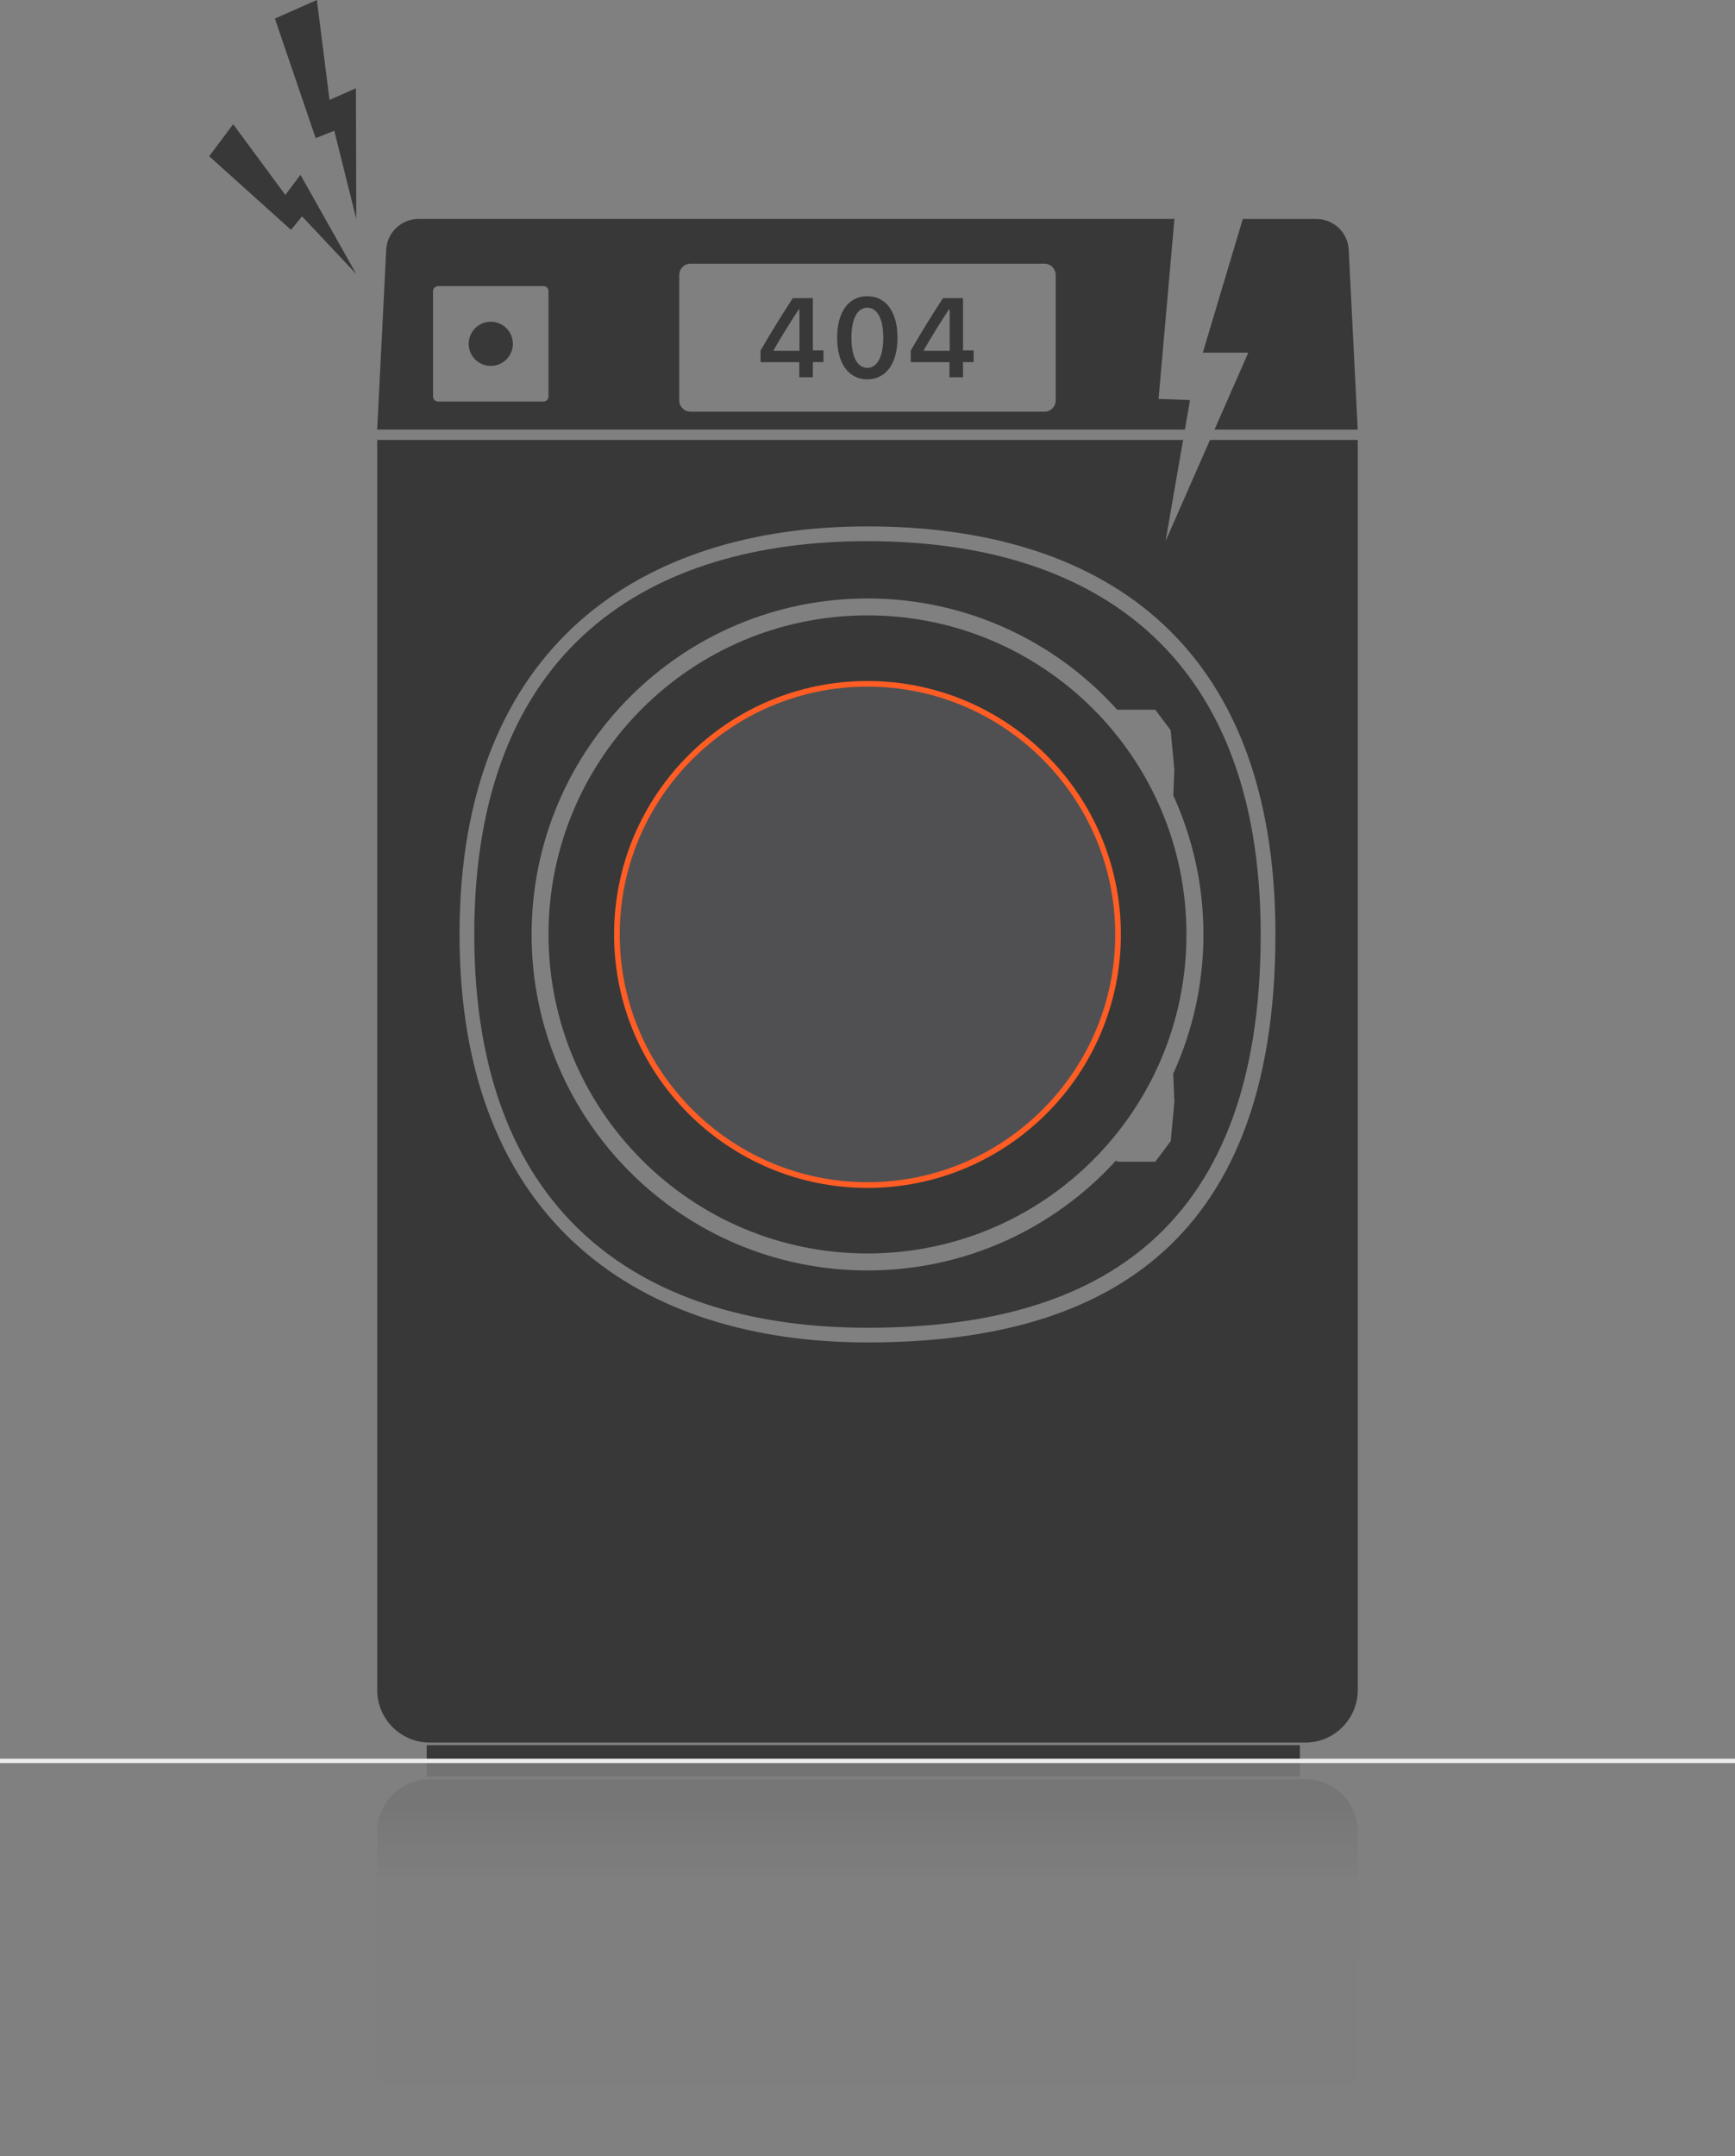
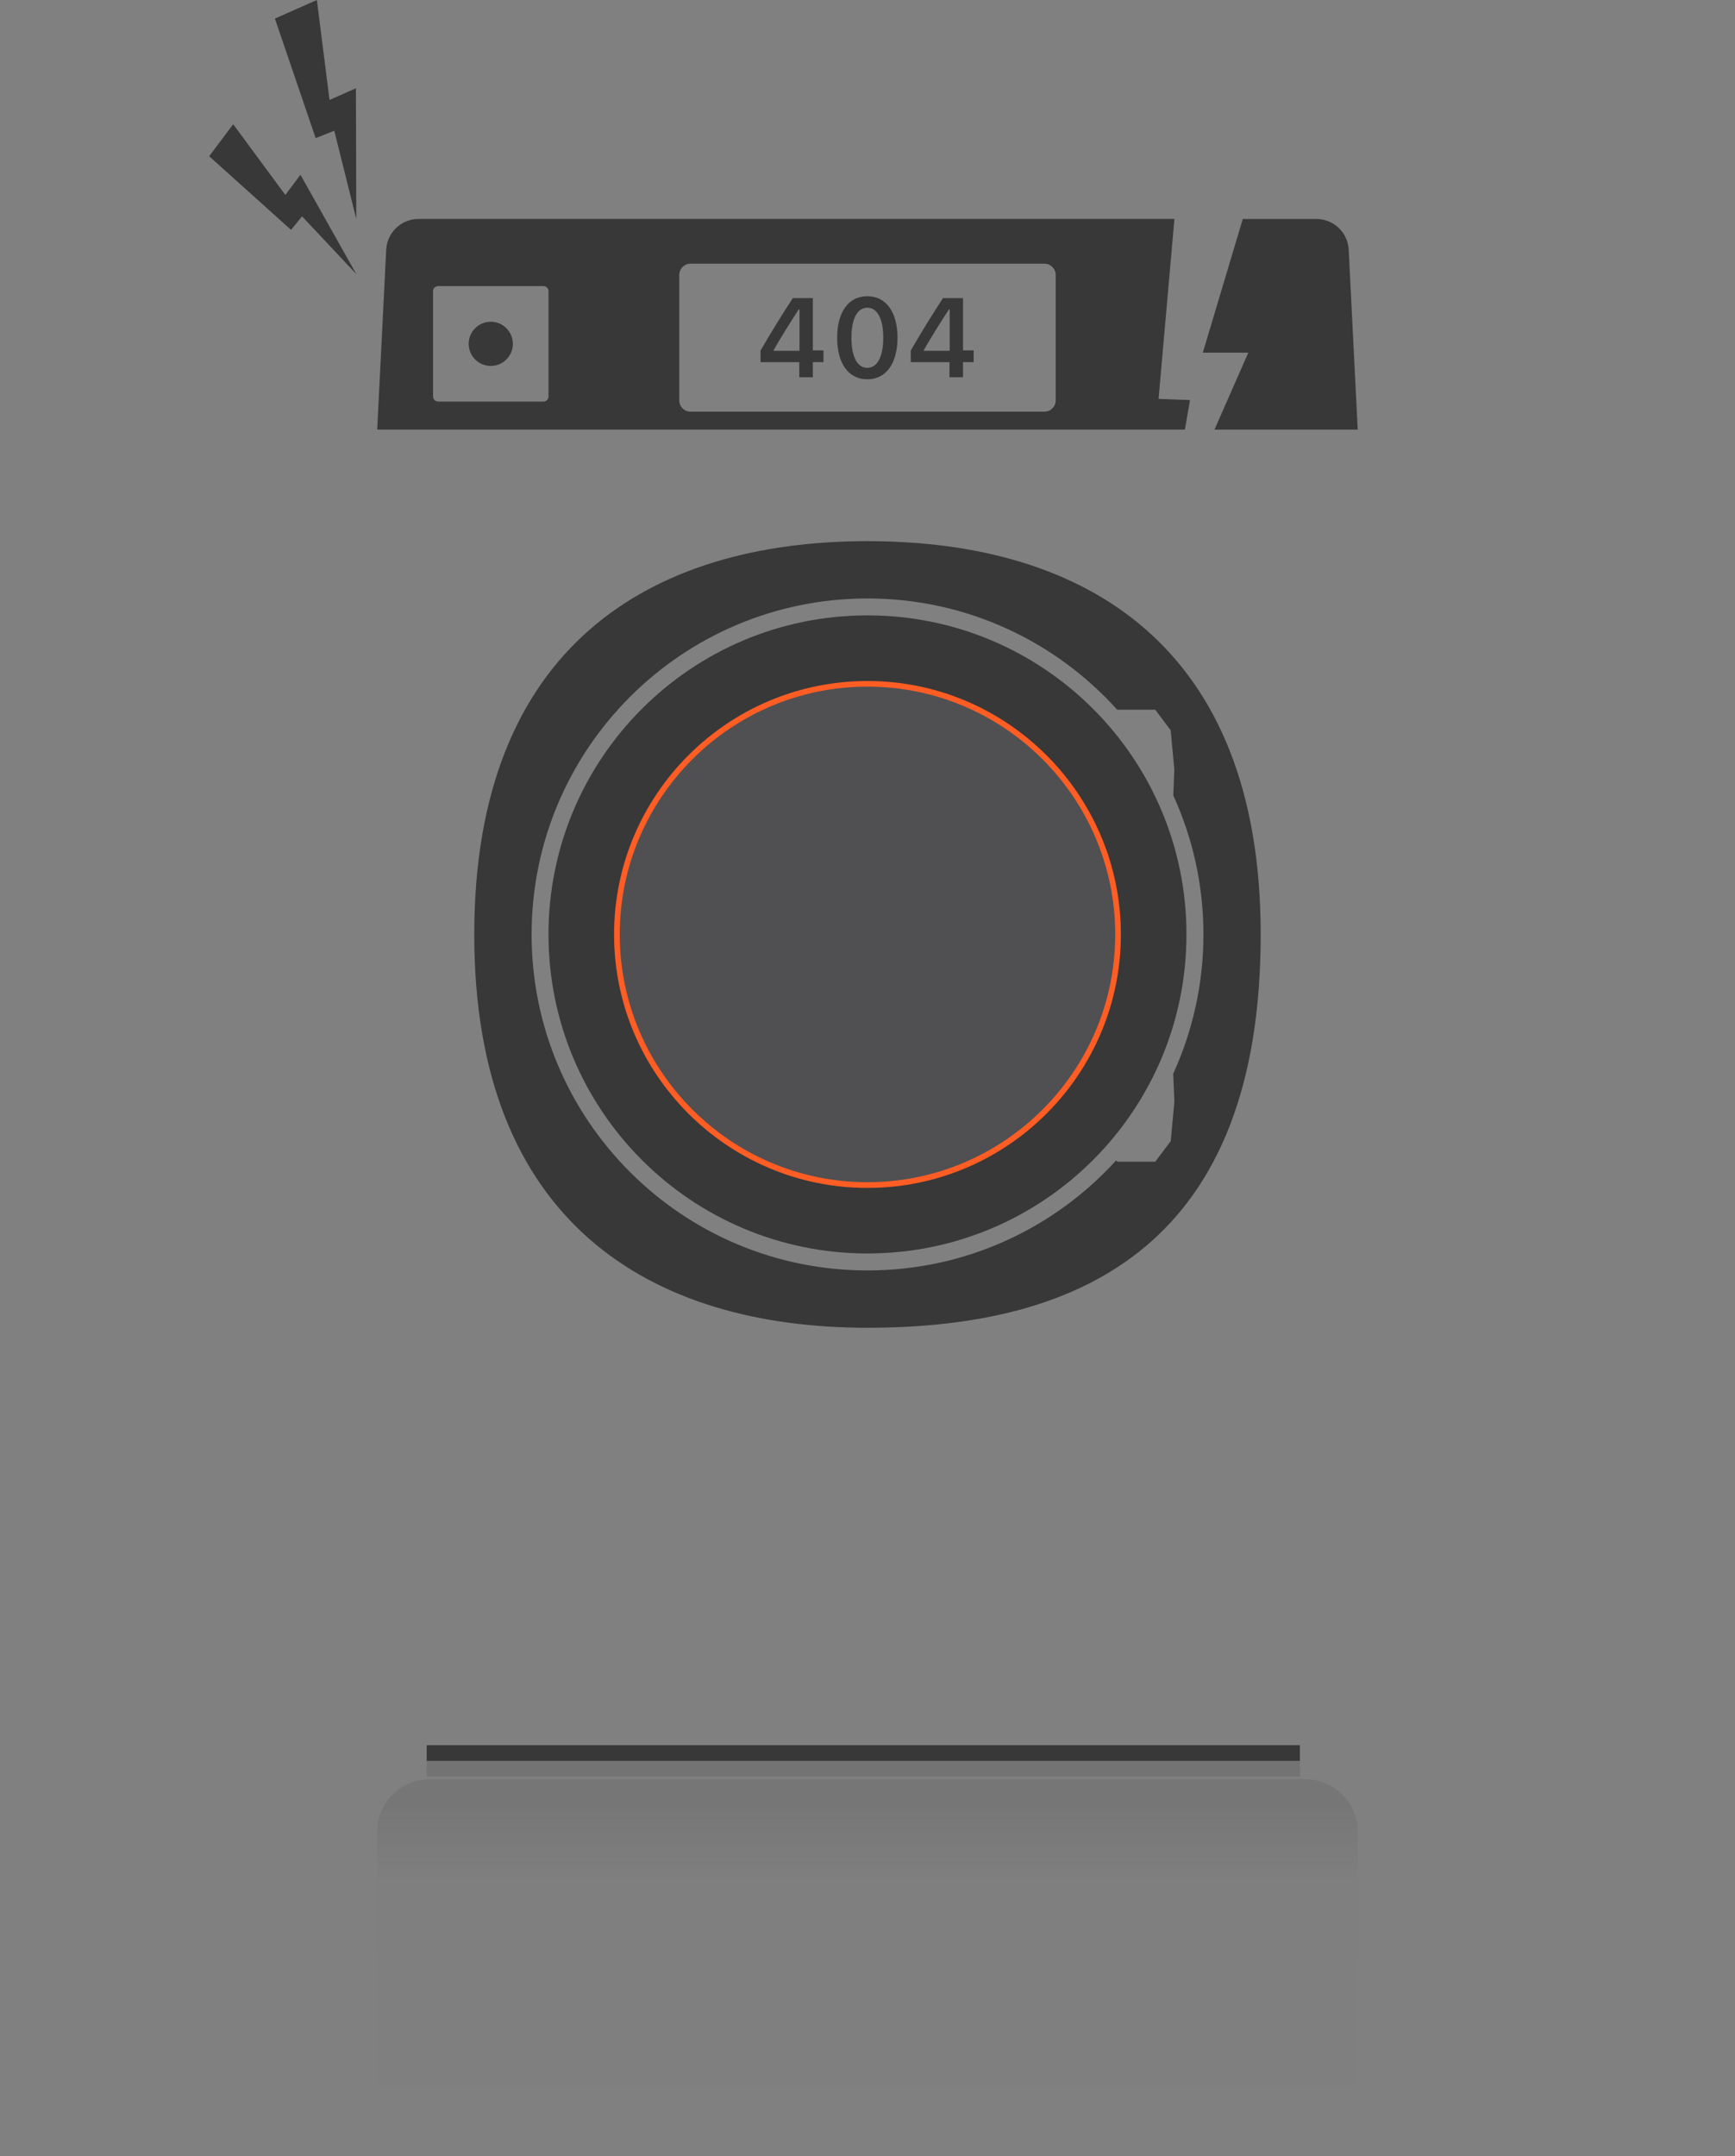
<svg xmlns="http://www.w3.org/2000/svg" id="Capa_2" data-name="Capa 2" viewBox="0 0 398.21 494.75">
  <rect x="0" y="0" width="398.21" height="494.75" fill="#808080" stroke="none" />
  <defs>
    <style>
      .cls-1 {
        fill: #ff5d24;
      }

      .cls-1, .cls-2, .cls-3, .cls-4, .cls-5, .cls-6 {
        stroke-width: 0px;
      }

      .cls-2 {
        fill: url(#Degradado_sin_nombre_14);
      }

      .cls-3 {
        fill: #505052;
      }

      .cls-4 {
        fill: #ededed;
      }

      .cls-5 {
        opacity: .17;
      }

      .cls-5, .cls-6 {
        fill: #383838;
      }
    </style>
    <linearGradient id="Degradado_sin_nombre_14" data-name="Degradado sin nombre 14" x1="199.1" y1="410.79" x2="199.1" y2="493.3" gradientUnits="userSpaceOnUse">
      <stop offset=".03" stop-color="#383838" stop-opacity=".14" />
      <stop offset=".26" stop-color="rgba(56, 56, 56, .09)" stop-opacity=".09" />
      <stop offset="1" stop-color="#383838" stop-opacity="0" />
    </linearGradient>
  </defs>
  <g id="Capa_1-2" data-name="Capa 1">
    <g>
      <path class="cls-6" d="M199.1,141.21c-40.44,0-73.21,32.78-73.21,73.21s32.78,73.21,73.21,73.21,73.21-32.78,73.21-73.21-32.78-73.21-73.21-73.21ZM199.1,271.94c-31.76,0-57.51-25.75-57.51-57.51s25.75-57.51,57.51-57.51,57.51,25.75,57.51,57.51-25.75,57.51-57.51,57.51Z" />
      <circle class="cls-6" cx="112.64" cy="78.9" r="5.07" />
      <g>
        <path class="cls-6" d="M183.45,83.1h-8.89v-2.66c2.36-4.09,4.94-8.27,7.4-12.03h4.6v12h2.44v2.68h-2.44v3.49h-3.11v-3.49ZM183.5,80.5v-9.48h-.19c-1.86,2.85-3.97,6.21-5.73,9.29v.19h5.92Z" />
        <path class="cls-6" d="M192.14,77.51v-.02c0-5.87,2.59-9.52,6.91-9.52s6.94,3.65,6.94,9.52v.02c0,5.87-2.62,9.53-6.94,9.53s-6.91-3.66-6.91-9.53ZM202.72,77.51v-.02c0-4.31-1.35-6.88-3.66-6.88s-3.64,2.57-3.64,6.88v.02c0,4.31,1.32,6.9,3.64,6.9s3.66-2.59,3.66-6.9Z" />
        <path class="cls-6" d="M217.92,83.1h-8.89v-2.66c2.36-4.09,4.94-8.27,7.4-12.03h4.6v12h2.44v2.68h-2.44v3.49h-3.11v-3.49ZM217.97,80.5v-9.48h-.19c-1.86,2.85-3.97,6.21-5.73,9.29v.19h5.92Z" />
      </g>
      <circle class="cls-3" cx="199.1" cy="214.42" r="57.51" />
      <path class="cls-1" d="M199.1,272.59c-32.07,0-58.16-26.09-58.16-58.16s26.09-58.16,58.16-58.16,58.16,26.09,58.16,58.16-26.09,58.16-58.16,58.16ZM199.1,157.56c-31.35,0-56.86,25.51-56.86,56.86s25.51,56.86,56.86,56.86,56.86-25.51,56.86-56.86-25.51-56.86-56.86-56.86Z" />
      <path class="cls-6" d="M199.1,124.18c-49.84,0-90.25,24.19-90.25,90.25s40.41,90.25,90.25,90.25,90.25-19.68,90.25-90.25c0-66.44-40.41-90.25-90.25-90.25ZM268.69,261.86l-3.54,4.72h-8.68l-.32-.28c-14.1,15.5-34.44,25.23-57.04,25.23-42.58,0-77.1-34.52-77.1-77.1s34.52-77.1,77.1-77.1c22.76,0,43.22,9.87,57.33,25.56l.03-.03h8.68l3.54,4.72.84,9.02-.24,5.92c4.43,9.73,6.92,20.53,6.92,31.91s-2.5,22.22-6.94,31.96l.27,6.45-.84,9.02Z" />
      <rect class="cls-6" x="97.93" y="400.47" width="200.42" height="3.6" />
    </g>
    <g>
      <path class="cls-2" d="M311.63,494.75v-74.41c0-6.67-5.4-12.07-12.07-12.07H98.65c-6.67,0-12.07,5.4-12.07,12.07v74.41h225.05Z" />
      <rect class="cls-5" x="97.93" y="404.07" width="200.42" height="3.6" />
    </g>
-     <rect class="cls-4" y="403.57" width="398.21" height="1" />
-     <path class="cls-6" d="M307.25,100.95h-29.54l-10.2,23.23,4.03-23.23H86.58v286.85c0,6.67,5.4,12.07,12.07,12.07h200.91c6.67,0,12.07-5.4,12.07-12.07V100.95h-4.38ZM199.1,308.05c-51.71,0-93.63-27.17-93.63-93.63s41.92-93.63,93.63-93.63,93.63,24.7,93.63,93.63c0,73.21-41.92,93.63-93.63,93.63Z" />
    <g>
      <path class="cls-6" d="M276.07,80.93h10.43l-7.76,17.66h32.88l-2.07-41.28c-.2-3.96-3.46-7.06-7.43-7.06h-16.88l-9.18,30.69Z" />
      <path class="cls-6" d="M273.13,91.8l-7.22-.27,3.64-41.29H96.07c-3.96,0-7.23,3.11-7.43,7.06l-2.07,41.28h185.38l1.18-6.79ZM125.89,90.99c0,.64-.52,1.16-1.16,1.16h-24.18c-.64,0-1.16-.52-1.16-1.16v-24.18c0-.64.52-1.16,1.16-1.16h24.18c.64,0,1.16.52,1.16,1.16v24.18ZM242.3,91.88c0,1.43-1.16,2.59-2.59,2.59h-81.22c-1.43,0-2.59-1.16-2.59-2.59v-28.78c0-1.43,1.16-2.59,2.59-2.59h81.22c1.43,0,2.59,1.16,2.59,2.59v28.78Z" />
    </g>
    <polygon class="cls-6" points="48.01 35.85 53.52 28.51 65.49 44.73 68.96 40.11 81.77 62.89 69.32 49.64 66.8 52.75 48.01 35.85" />
    <polygon class="cls-6" points="63.09 4.26 72.73 0 75.63 22.94 81.69 20.25 81.77 50.24 76.72 30 72.45 31.7 63.09 4.26" />
  </g>
</svg>